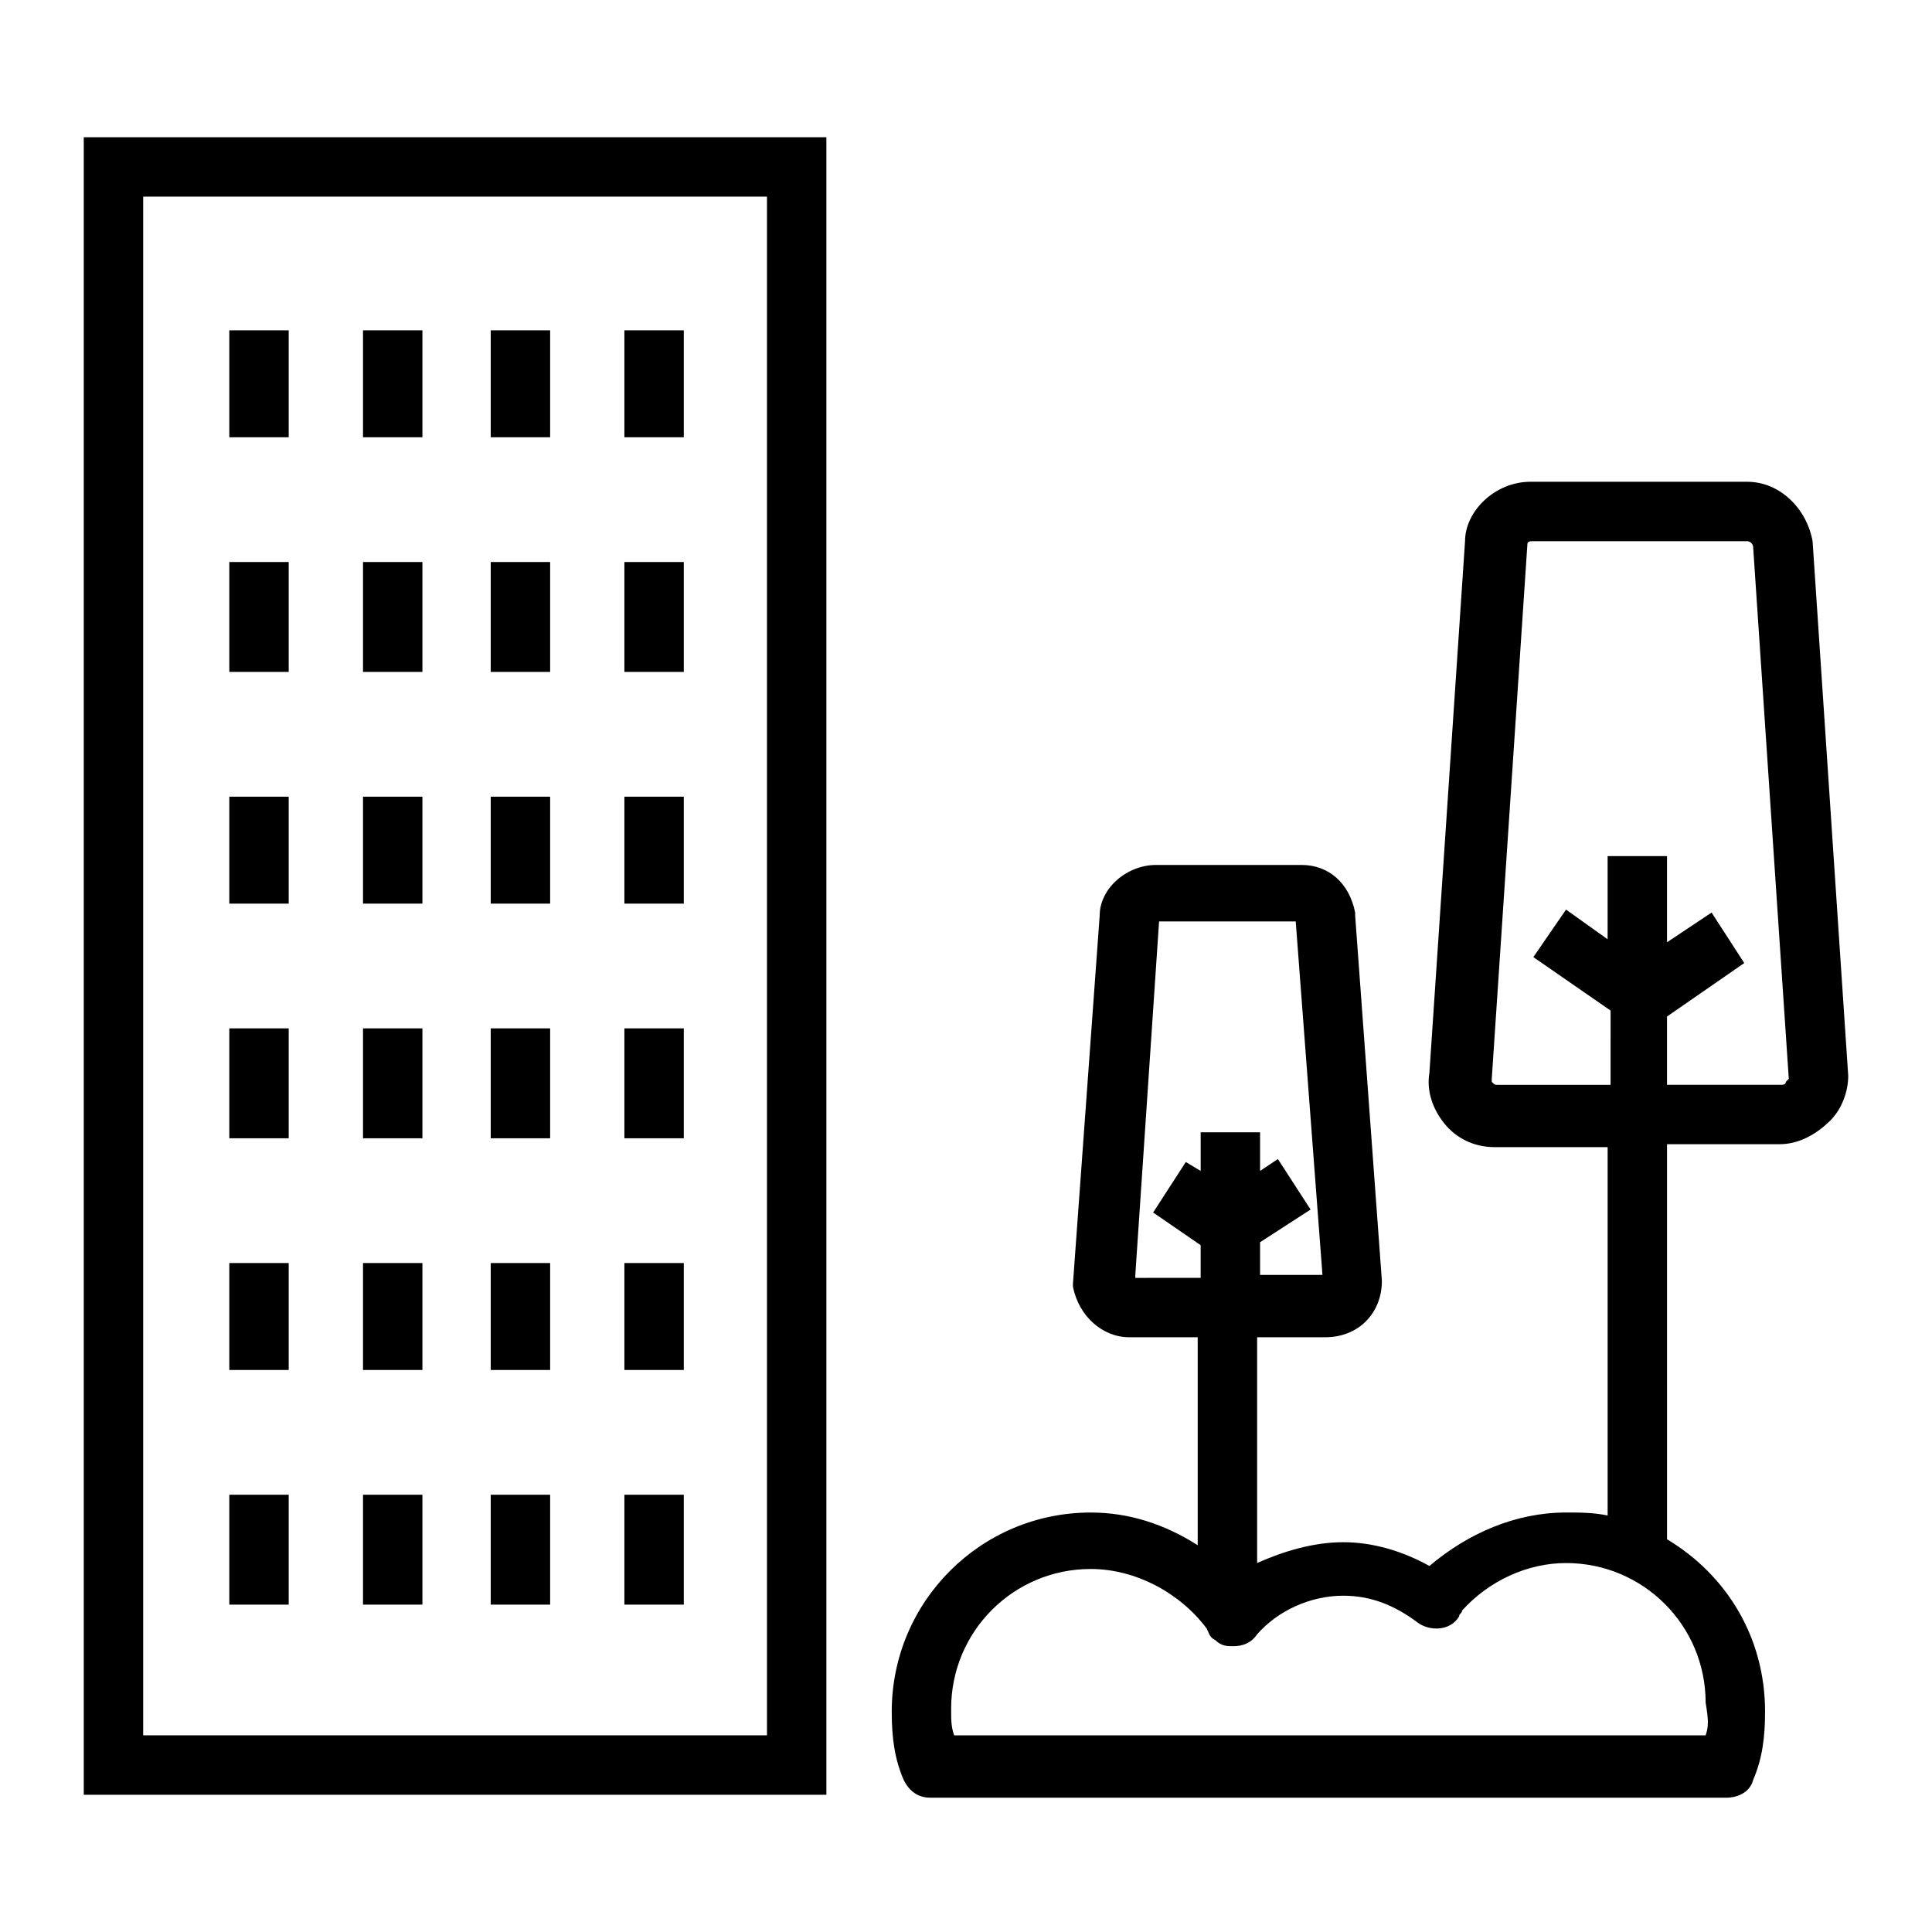
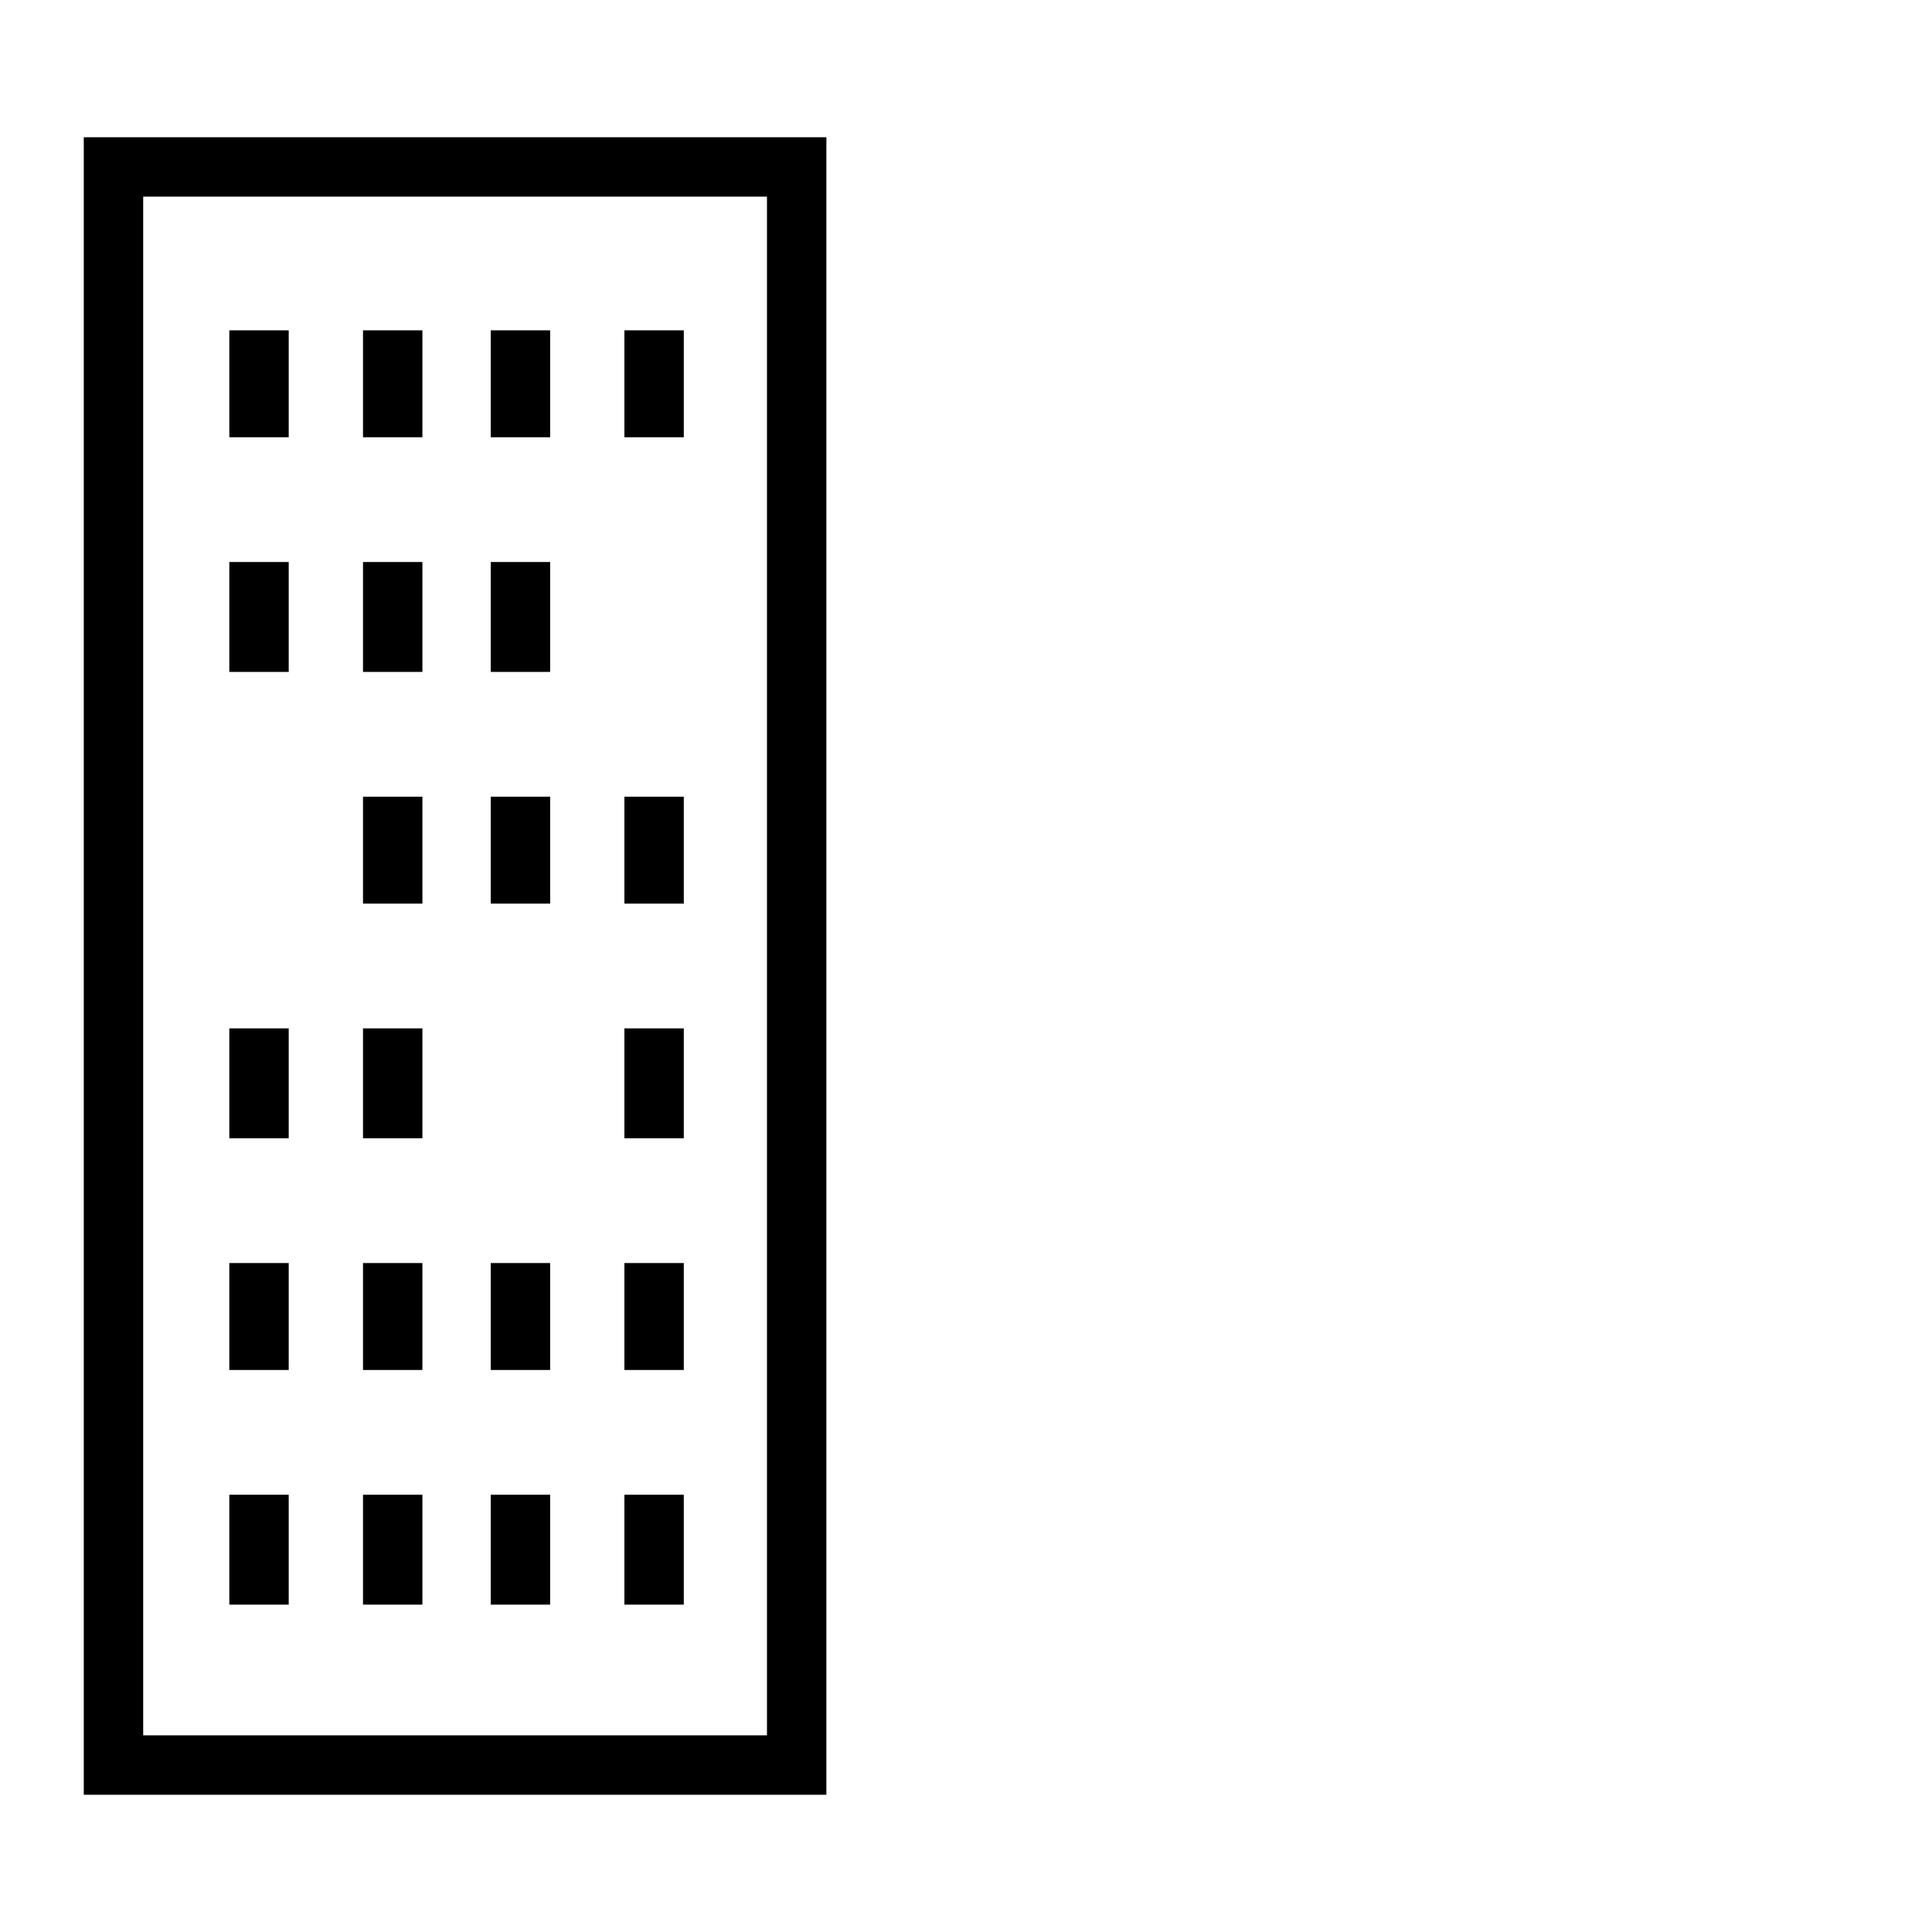
<svg xmlns="http://www.w3.org/2000/svg" fill="#000000" width="800px" height="800px" version="1.1" viewBox="144 144 512 512">
  <g>
    <path d="m166.2 619.63h196.8v-439.26h-196.8zm15.746-423.52h165.31v407.77h-165.31z" />
    <path d="m204.77 231.54h15.742v28.34h-15.742z" />
    <path d="m240.2 231.54h15.742v28.34h-15.742z" />
    <path d="m274.05 231.54h15.742v28.34h-15.742z" />
    <path d="m309.47 231.54h15.742v28.34h-15.742z" />
    <path d="m204.77 292.94h15.742v29.125h-15.742z" />
    <path d="m240.2 292.94h15.742v29.125h-15.742z" />
    <path d="m274.05 292.94h15.742v29.125h-15.742z" />
-     <path d="m309.47 292.94h15.742v29.125h-15.742z" />
-     <path d="m204.77 355.13h15.742v28.34h-15.742z" />
    <path d="m240.2 355.13h15.742v28.34h-15.742z" />
    <path d="m274.05 355.13h15.742v28.34h-15.742z" />
    <path d="m309.47 355.13h15.742v28.34h-15.742z" />
    <path d="m204.77 416.53h15.742v29.125h-15.742z" />
    <path d="m240.2 416.53h15.742v29.125h-15.742z" />
-     <path d="m274.05 416.53h15.742v29.125h-15.742z" />
    <path d="m309.47 416.53h15.742v29.125h-15.742z" />
    <path d="m204.77 478.72h15.742v28.34h-15.742z" />
    <path d="m240.2 478.72h15.742v28.34h-15.742z" />
    <path d="m274.05 478.72h15.742v28.34h-15.742z" />
    <path d="m309.47 478.72h15.742v28.34h-15.742z" />
    <path d="m204.77 540.12h15.742v29.125h-15.742z" />
    <path d="m240.2 540.12h15.742v29.125h-15.742z" />
    <path d="m274.05 540.12h15.742v29.125h-15.742z" />
    <path d="m309.47 540.12h15.742v29.125h-15.742z" />
-     <path d="m633.8 429.12-9.445-141.7c-1.574-8.66-8.66-15.742-17.32-15.742l-57.465-0.004c-9.445 0-17.32 7.871-17.32 15.742l-9.445 140.91c-0.789 4.723 0.789 9.445 3.938 13.383 3.148 3.938 7.871 6.297 13.383 6.297h29.914v97.613c-3.938-0.789-7.086-0.789-11.02-0.789-13.383 0-25.977 5.512-36.211 14.168-7.086-3.938-14.957-6.297-22.828-6.297-7.871 0-15.742 2.363-22.828 5.512v-59.828h18.105c8.66 0 14.957-6.297 14.957-14.957l-7.086-96.824v-0.789c-1.574-7.871-7.086-12.594-14.168-12.594h-38.574c-7.871 0-14.957 6.297-14.957 13.383l-7.086 97.613v0.789c1.574 7.871 7.871 13.383 14.957 13.383h18.105v55.105c-8.66-5.512-18.105-8.66-28.34-8.66-29.125 0-52.742 23.617-52.742 52.742 0 7.086 0.789 12.594 3.148 18.105 1.574 3.148 3.938 4.723 7.086 4.723h210.97c3.148 0 6.297-1.574 7.086-4.723 2.363-5.512 3.148-11.02 3.148-18.105 0-19.68-10.234-36.211-25.977-45.656l-0.004-104.7h29.914c4.723 0 9.445-2.363 13.383-6.297 3.148-3.148 4.723-7.871 4.723-11.809zm-188.93 52.742 6.297-93.676h36.211l7.086 93.676h-16.531v-8.66l13.383-8.66-8.66-13.383-4.723 3.148v-10.234h-15.742v10.234l-3.938-2.363-8.66 13.383 12.594 8.66v8.66l-17.316 0.004zm151.14 122.02h-199.16c-0.789-2.363-0.789-3.938-0.789-7.086 0-20.469 16.531-37 37-37 11.809 0 23.617 6.297 30.699 15.742 0.789 1.574 0.789 2.363 2.363 3.148 1.574 1.574 3.148 1.574 4.723 1.574 2.363 0 4.723-0.789 6.297-3.148 5.512-6.297 14.168-10.234 22.828-10.234 7.086 0 13.383 2.363 19.68 7.086 3.148 2.363 8.66 2.363 11.02-1.574 0-0.789 0.789-0.789 0.789-1.574 7.086-7.871 17.32-12.594 27.551-12.594 20.469 0 37 16.531 37 37 0.789 4.727 0.789 6.301 0 8.66zm21.254-173.18c0 0.789-0.789 0.789-1.574 0.789h-29.914v-18.105l20.469-14.168-8.66-13.383-11.809 7.871v-22.828h-15.742v22.043l-11.02-7.871-8.66 12.594 20.469 14.168-0.004 19.68h-29.914c-0.789 0-0.789 0-1.574-0.789v-0.789l9.445-141.7c0-0.789 0.789-0.789 1.574-0.789h56.68c0.789 0 1.574 0.789 1.574 1.574l9.445 140.91z" />
  </g>
</svg>